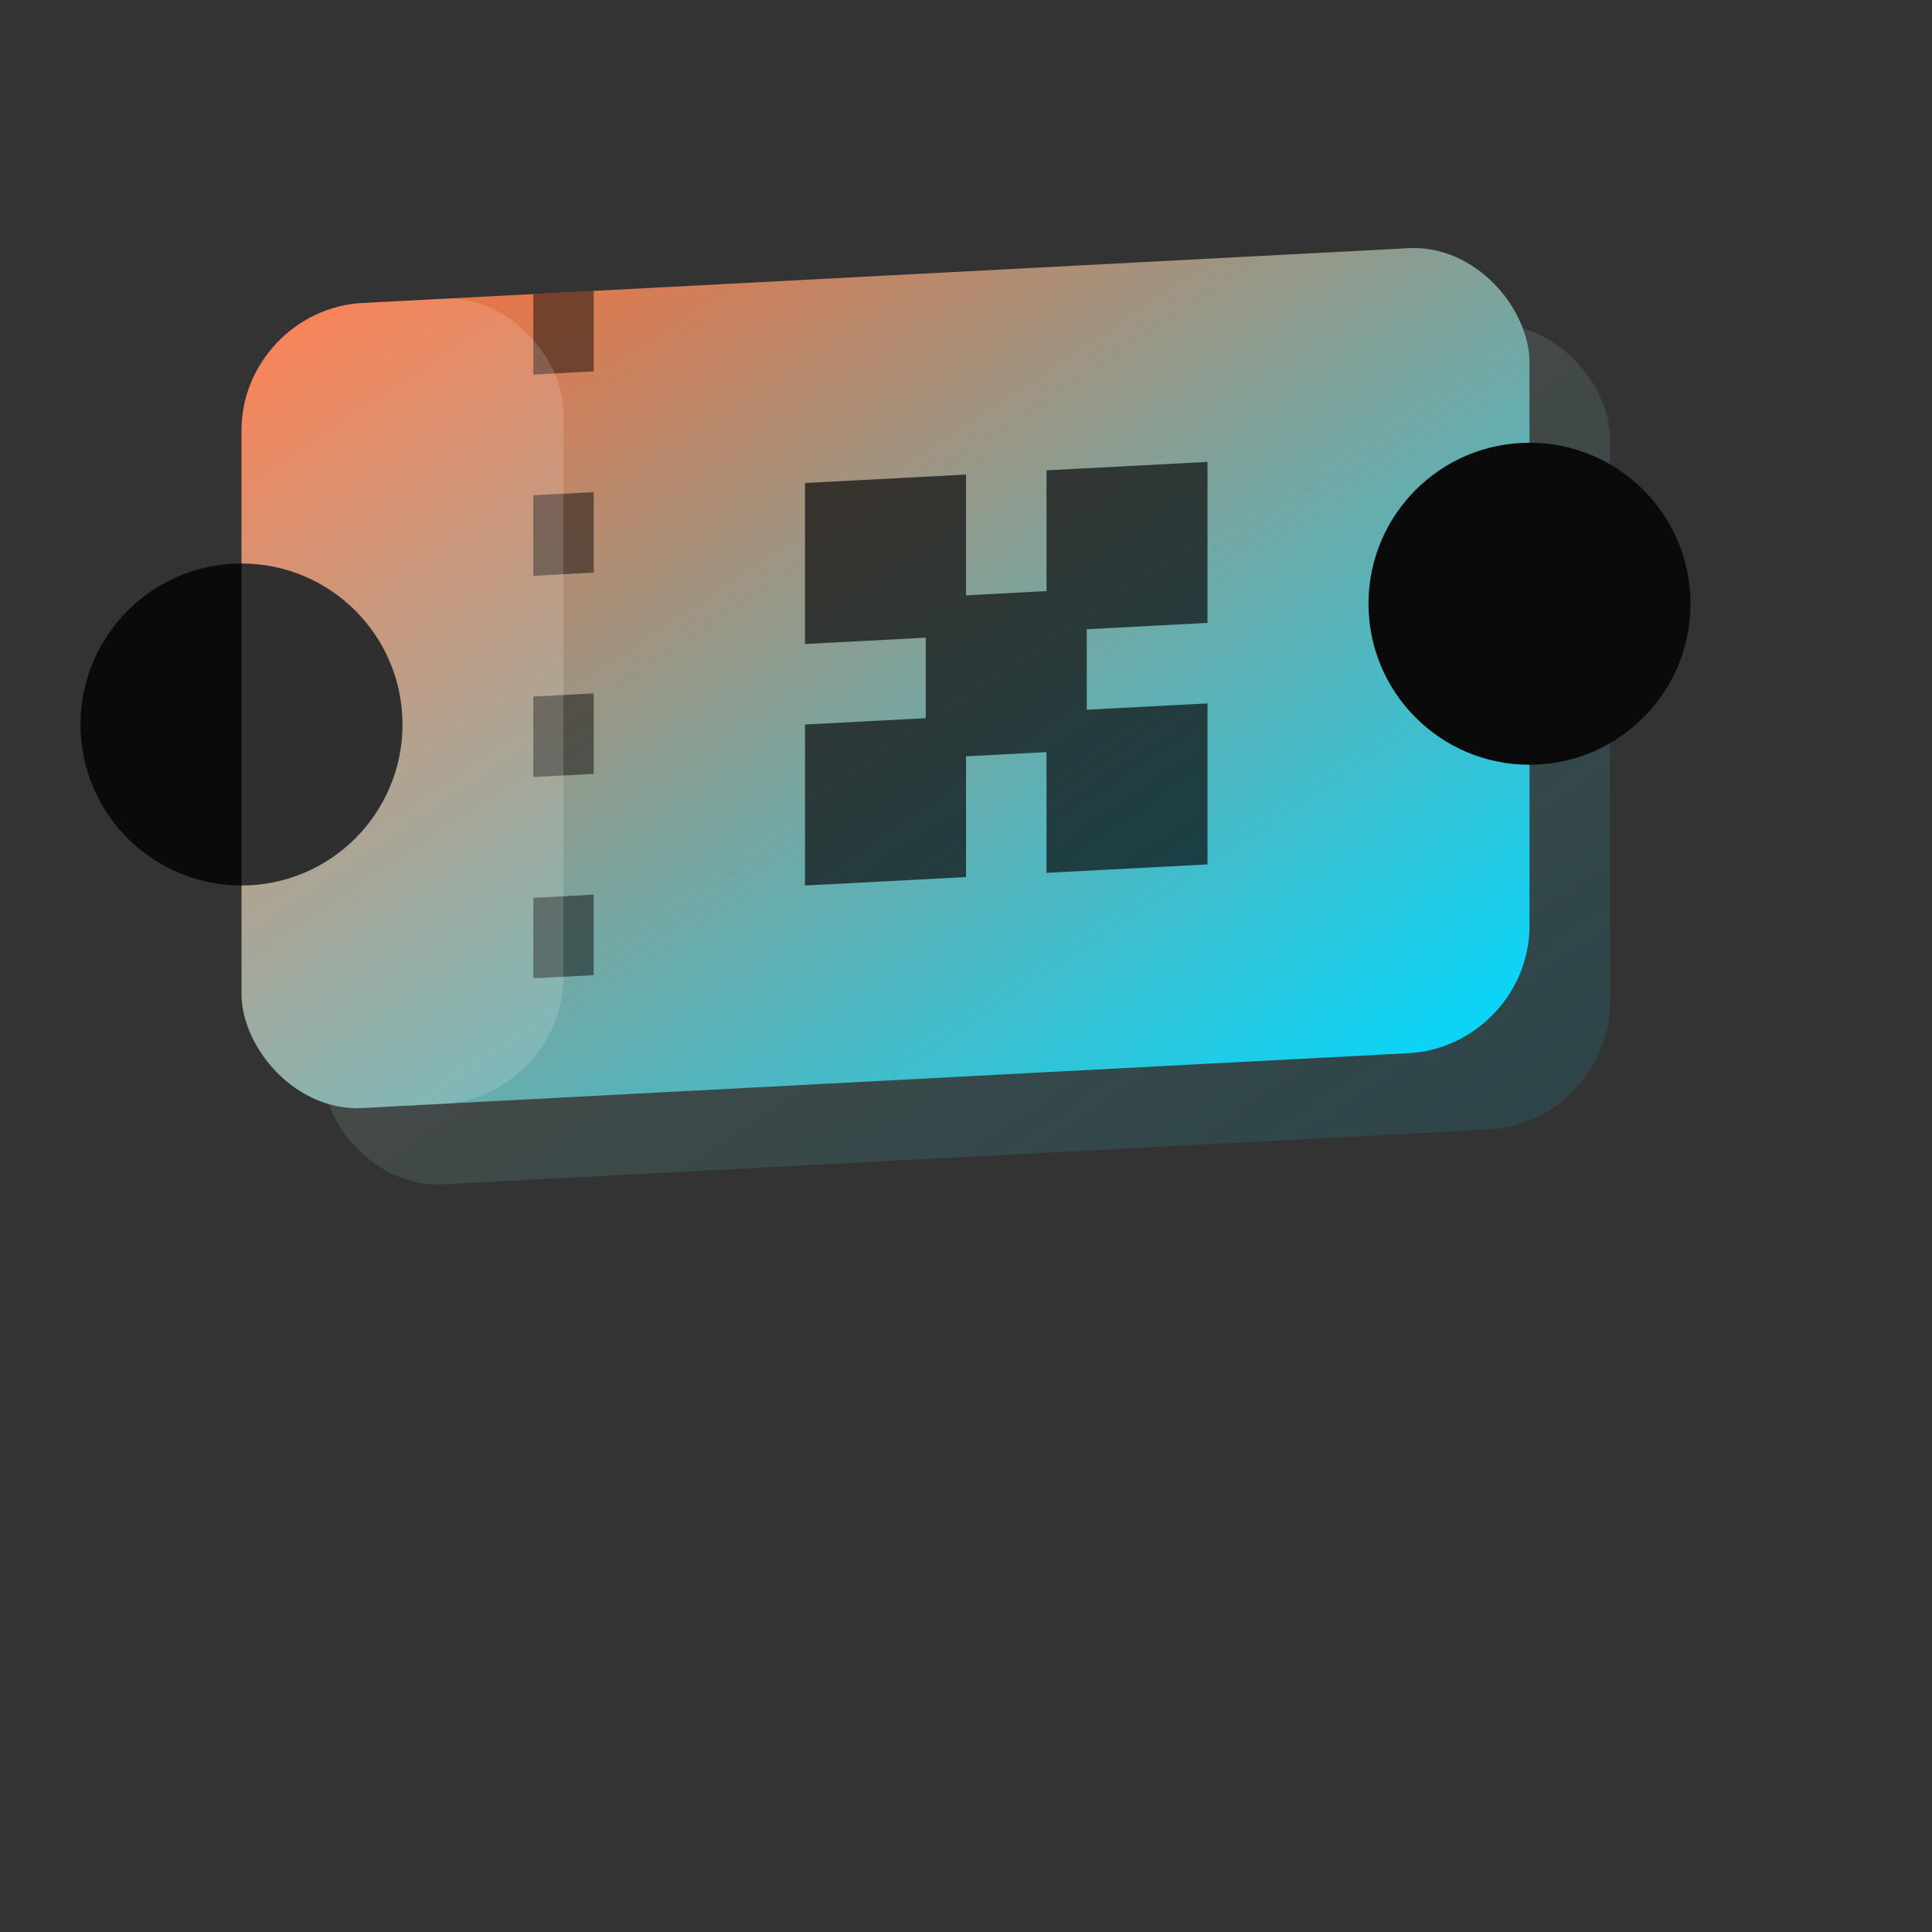
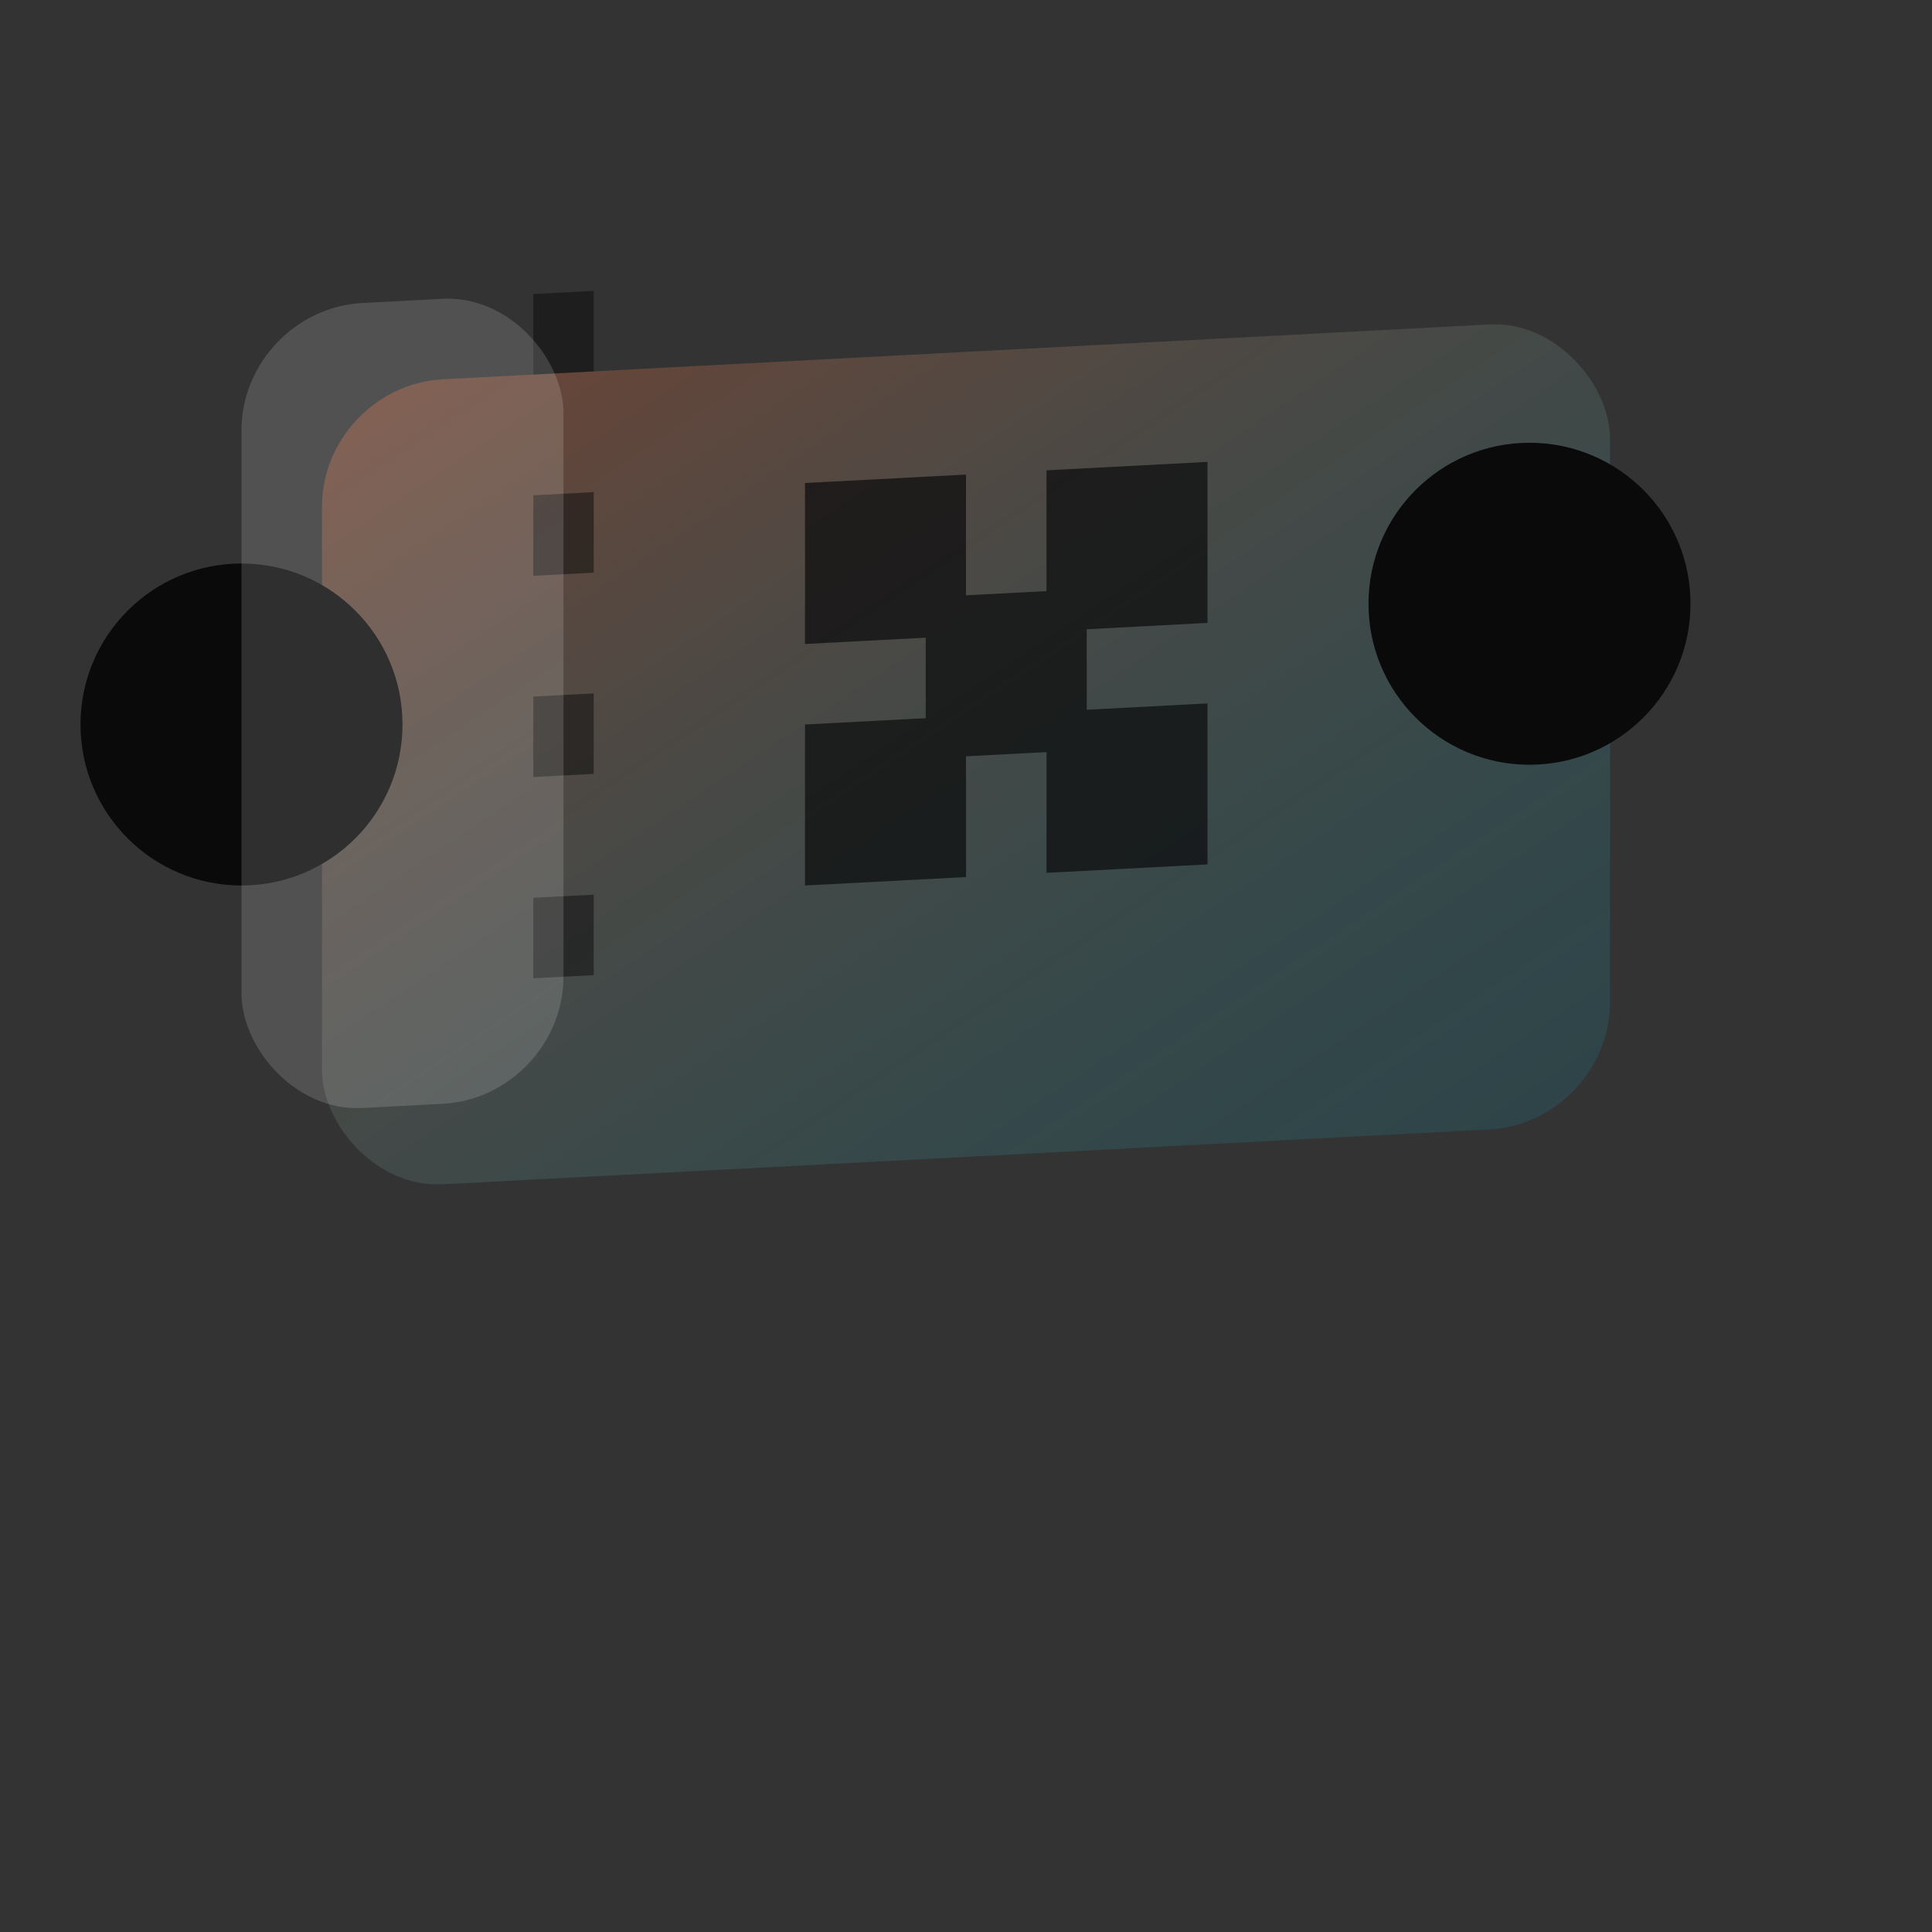
<svg xmlns="http://www.w3.org/2000/svg" width="48" height="48" viewBox="0 0 48 48" fill="none">
  <rect x="0" y="0" width="48" height="48" fill="#333333" stroke="none" />
  <defs>
    <linearGradient id="ticketGrad" x1="0%" y1="0%" x2="100%" y2="100%">
      <stop offset="0%" stop-color="#FF6B35" />
      <stop offset="100%" stop-color="#00D9FF" />
    </linearGradient>
    <linearGradient id="shadowGrad" x1="0%" y1="0%" x2="100%" y2="100%">
      <stop offset="0%" stop-color="#FF6B35" stop-opacity="0.3" />
      <stop offset="100%" stop-color="#00D9FF" stop-opacity="0.1" />
    </linearGradient>
  </defs>
  <rect x="8" y="10" width="32" height="20" rx="3" fill="url(#shadowGrad)" transform="skewY(-3)" />
-   <rect x="6" y="8" width="32" height="20" rx="3" fill="url(#ticketGrad)" transform="skewY(-3)" />
  <circle cx="6" cy="18" r="4" fill="#0a0a0b" />
  <circle cx="38" cy="15" r="4" fill="#0a0a0b" />
  <line x1="14" y1="8" x2="14" y2="26" stroke="#0a0a0b" stroke-width="1.5" stroke-dasharray="2 3" opacity="0.5" transform="skewY(-3)" />
  <g transform="translate(20, 12) skewY(-3)" opacity="0.7">
    <rect x="0" y="0" width="4" height="4" fill="#0a0a0b" />
    <rect x="6" y="0" width="4" height="4" fill="#0a0a0b" />
    <rect x="0" y="6" width="4" height="4" fill="#0a0a0b" />
    <rect x="6" y="6" width="4" height="4" fill="#0a0a0b" />
    <rect x="3" y="3" width="4" height="4" fill="#0a0a0b" />
  </g>
  <rect x="6" y="8" width="8" height="20" rx="3" fill="white" opacity="0.15" transform="skewY(-3)" />
</svg>